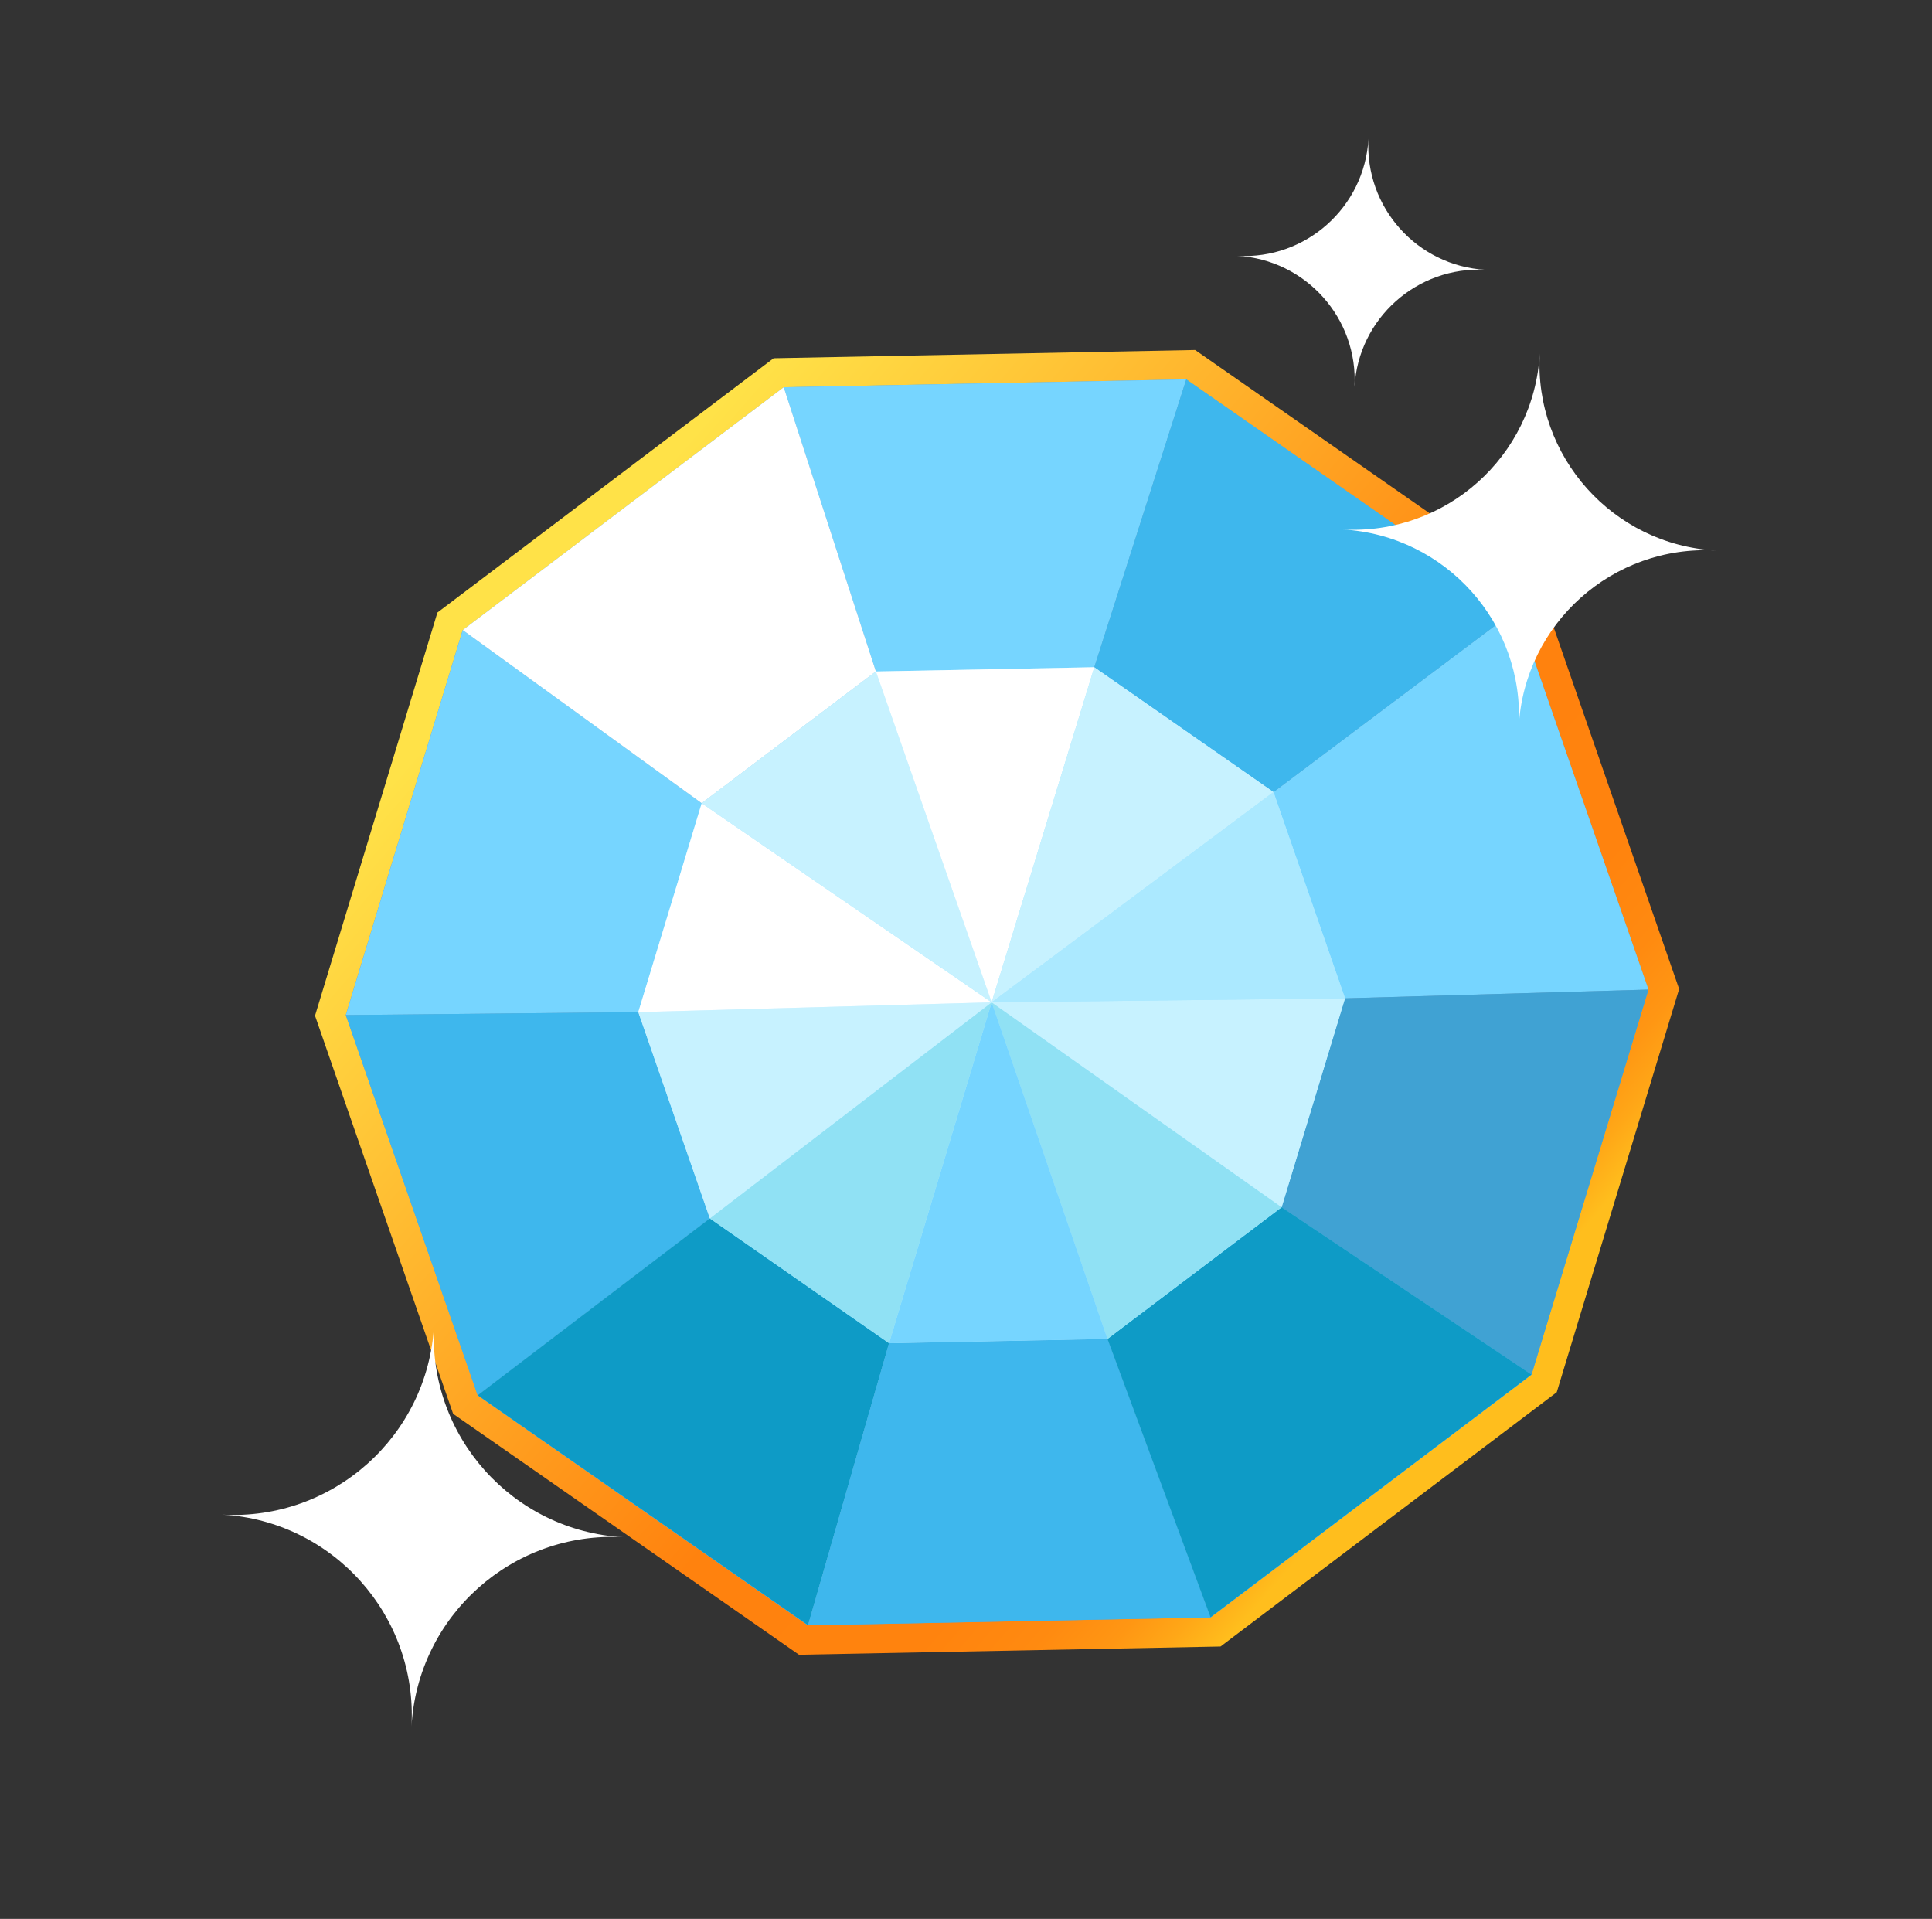
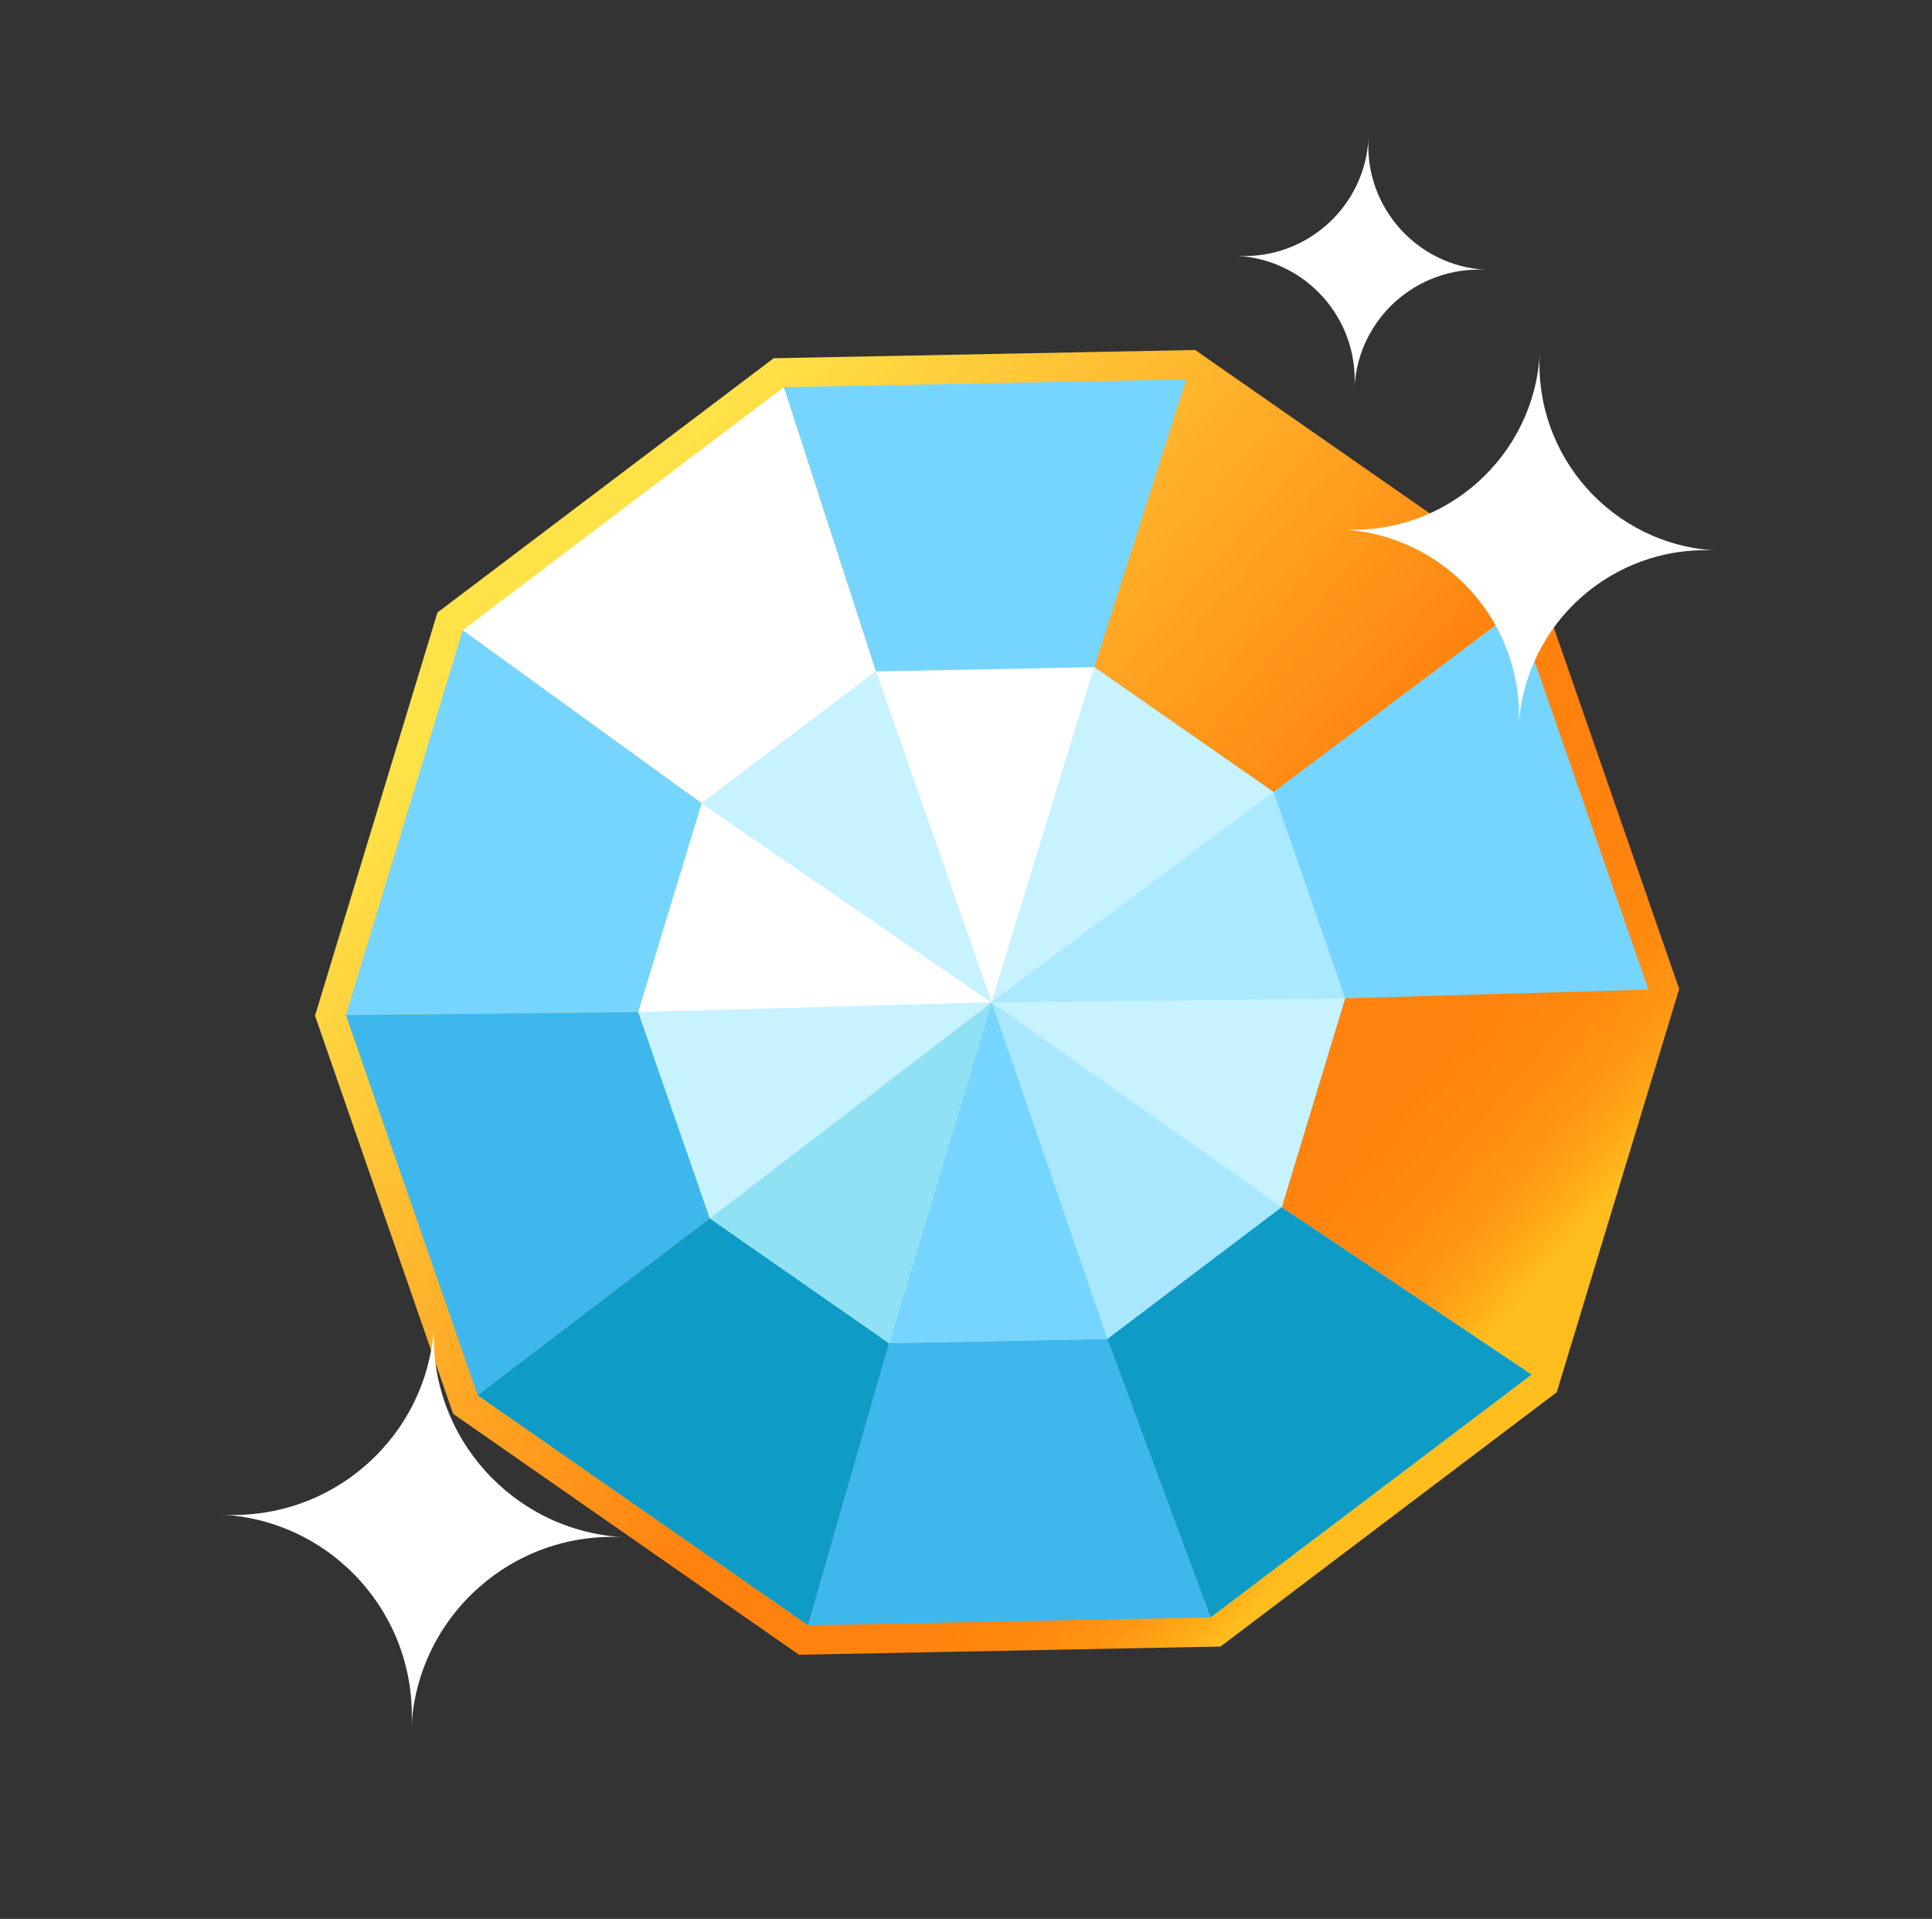
<svg xmlns="http://www.w3.org/2000/svg" width="146" height="145" viewBox="0 0 146 145" fill="none">
  <rect x="0" y="0" width="146" height="145" fill="#333333" stroke="none" />
  <path d="M34.243 106.834L23.806 76.752L33.056 46.285L58.462 27.07L90.316 26.447L116.455 44.65L126.892 74.734L117.642 105.202L92.236 124.417L60.382 125.04L34.243 106.834Z" fill="url(#paint0_linear_3663_617)" />
-   <path d="M59.222 29.262L89.643 28.667L114.604 46.051L124.57 74.778L115.735 103.872L91.476 122.222L61.055 122.82L36.098 105.432L26.128 76.706L34.963 47.612L59.222 29.262Z" fill="#66A3C9" />
  <path d="M114.607 46.051L124.573 74.778L101.645 75.438L96.855 91.222L115.738 103.869L91.479 122.215L83.691 101.178L67.185 101.502L61.064 122.813L36.104 105.429L53.641 92.069L48.233 76.481L26.137 76.703L34.969 47.609L53.027 60.695L66.191 50.739L59.226 29.259L89.646 28.667L82.696 50.418L96.238 59.851L114.607 46.051Z" fill="#76D5FF" />
  <path d="M66.191 50.739L82.696 50.418L96.238 59.851L101.645 75.438L96.855 91.222L83.691 101.178L67.185 101.502L53.641 92.069L48.233 76.481L53.027 60.695L66.191 50.739Z" fill="#A9E7FF" />
-   <path d="M96.855 91.222L101.645 75.438L124.573 74.778L115.738 103.869L96.855 91.222Z" fill="#40A2D3" />
-   <path d="M89.646 28.667L82.696 50.418L96.238 59.851L114.607 46.051L89.646 28.667Z" fill="#3EB7ED" />
  <path d="M26.137 76.703L48.233 76.482L53.641 92.069L36.098 105.432L26.137 76.703Z" fill="#3EB7ED" />
  <path d="M34.969 47.609L59.226 29.259L66.191 50.739L53.027 60.695L34.969 47.609Z" fill="white" />
  <path d="M36.098 105.432L53.641 92.069L67.185 101.502L61.064 122.813L36.098 105.432Z" fill="#0E9BC6" />
  <path d="M61.064 122.813L67.185 101.502L83.691 101.178L91.479 122.216L61.064 122.813Z" fill="#3EB7ED" />
  <path d="M83.691 101.178L96.855 91.222L115.738 103.869L91.479 122.215L83.691 101.178Z" fill="#0E9BC6" />
-   <path d="M83.691 101.178L74.939 75.74L96.855 91.222L83.691 101.178Z" fill="#90E1F4" />
  <path d="M67.185 101.502L74.939 75.74L83.691 101.178L67.185 101.502Z" fill="#76D5FF" />
  <path d="M53.641 92.069L74.939 75.74L67.185 101.502L53.641 92.069Z" fill="#90E1F4" />
  <path d="M48.233 76.482L74.939 75.74L53.641 92.069L48.233 76.482Z" fill="#C7F2FF" />
  <path d="M53.027 60.695L48.233 76.482L74.939 75.74L53.027 60.695Z" fill="white" />
  <path d="M66.191 50.739L53.027 60.695L74.939 75.74L66.191 50.739Z" fill="#C7F2FF" />
  <path d="M82.696 50.418L66.191 50.739L74.939 75.74L82.696 50.418Z" fill="white" />
  <path d="M96.238 59.851L74.939 75.74L82.696 50.418L96.238 59.851Z" fill="#C7F2FF" />
  <path d="M96.855 91.222L101.645 75.438L74.939 75.74L96.855 91.222Z" fill="#C7F2FF" />
  <path d="M96.238 59.851L101.645 75.438L74.939 75.74L96.238 59.851Z" fill="#ABE9FF" />
  <path d="M32.803 100.147C32.333 108.519 25.159 114.925 16.781 114.452C25.159 114.922 31.569 122.091 31.096 130.462C31.566 122.091 38.74 115.685 47.118 116.158C38.74 115.688 32.33 108.519 32.803 100.147Z" fill="white" />
  <path d="M103.415 10.486C103.122 15.665 98.687 19.623 93.505 19.334C98.687 19.626 102.649 24.058 102.359 29.237C102.652 24.058 107.087 20.1 112.269 20.389C107.087 20.097 103.125 15.665 103.415 10.486Z" fill="white" />
  <path d="M116.358 26.715C115.919 34.497 109.252 40.449 101.464 40.01C109.252 40.449 115.208 47.11 114.769 54.893C115.208 47.11 121.875 41.159 129.663 41.598C121.875 41.159 115.919 34.497 116.358 26.715Z" fill="white" />
  <defs>
    <linearGradient id="paint0_linear_3663_617" x1="27.976" y1="34.697" x2="109.112" y2="105.094" gradientUnits="userSpaceOnUse">
      <stop offset="0.16" stop-color="#FFE248" />
      <stop offset="0.68" stop-color="#FF820E" />
      <stop offset="0.84" stop-color="#FF830E" />
      <stop offset="0.9" stop-color="#FF8A10" />
      <stop offset="0.94" stop-color="#FF9613" />
      <stop offset="0.97" stop-color="#FFA717" />
      <stop offset="1" stop-color="#FFBE1D" />
    </linearGradient>
  </defs>
</svg>